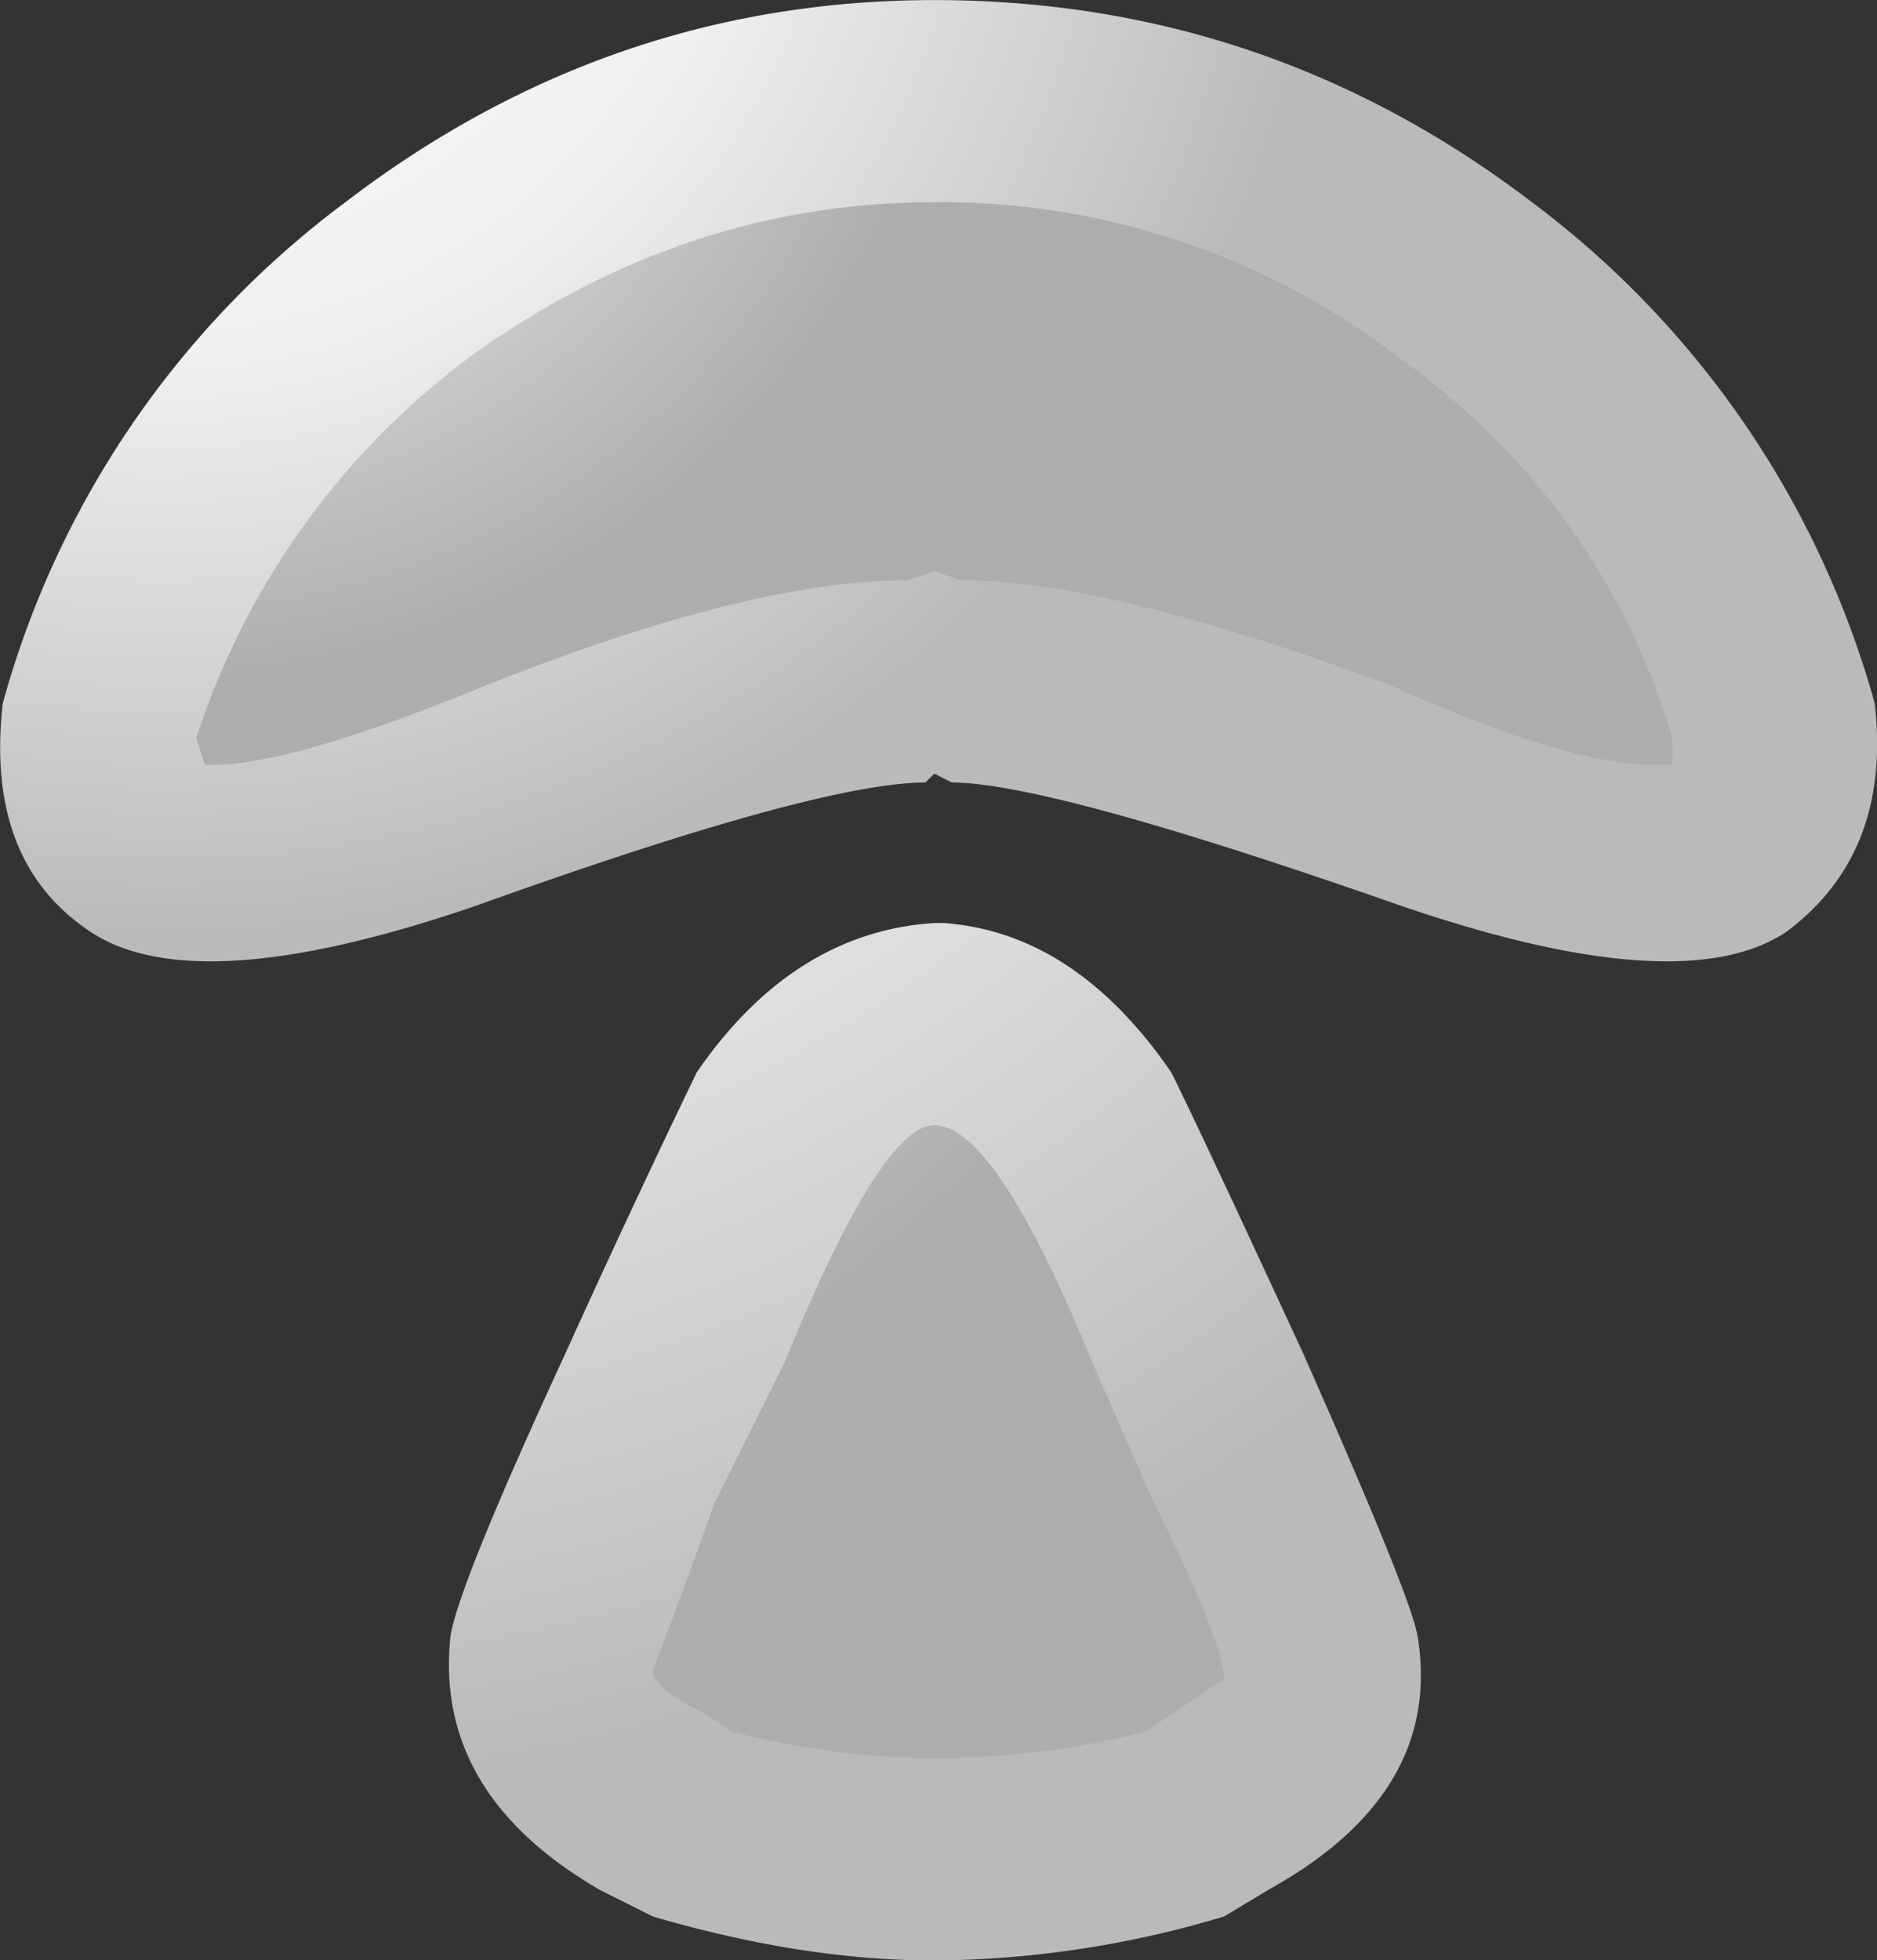
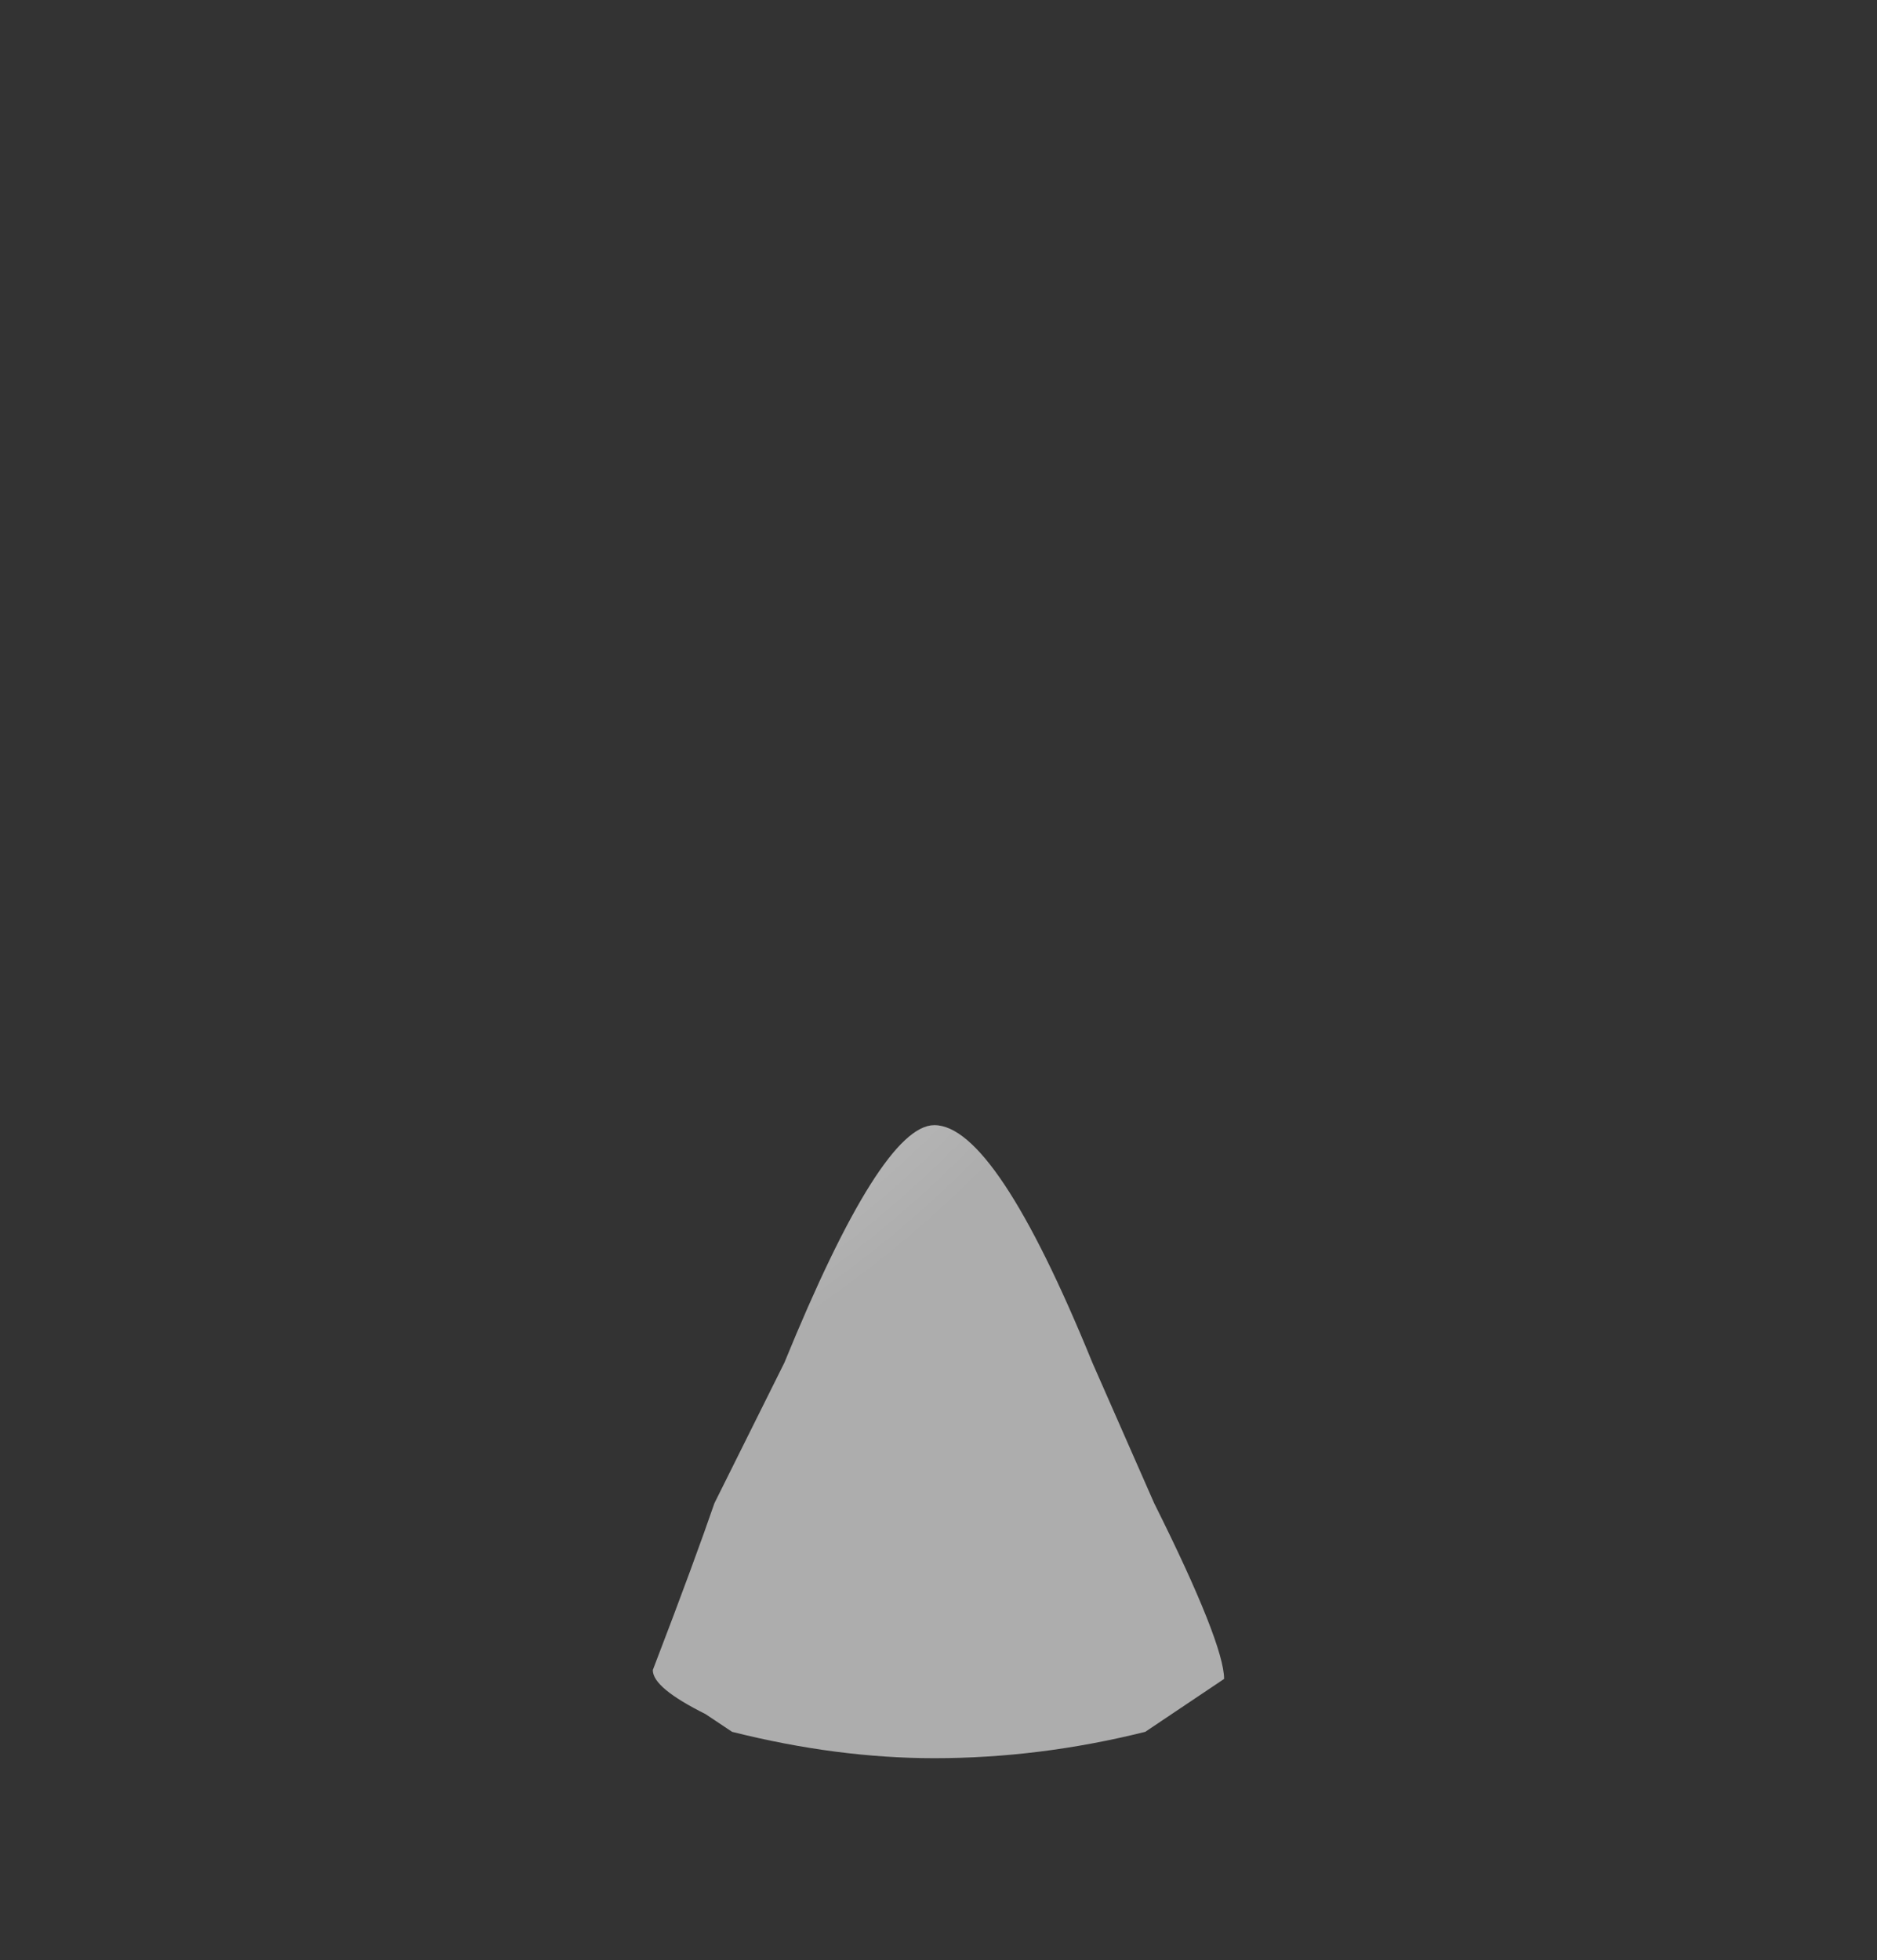
<svg xmlns="http://www.w3.org/2000/svg" viewBox="0 0 16.637 17.372">
  <rect x="0" y="0" width="16.637" height="17.372" fill="#333333" stroke="none" />
  <defs>
    <radialGradient id="a" gradientUnits="userSpaceOnUse" cy="-16338" cx=".516" gradientTransform="matrix(0 -1.246 -1.246 0 -20356 16.198)" r="6.638">
      <stop offset="0" stop-color="#fff" />
      <stop offset=".502" stop-color="#f0f0f0" />
      <stop offset=".863" stop-color="#cacaca" />
      <stop offset="1" stop-color="#bababa" />
    </radialGradient>
    <radialGradient id="b" gradientUnits="userSpaceOnUse" cy="-16338" cx=".477" gradientTransform="matrix(0 -1.246 -1.246 0 -20356 15.306)" r="10.838">
      <stop offset="0" stop-color="#fff" />
      <stop offset=".502" stop-color="#f0f0f0" />
      <stop offset=".863" stop-color="#cacaca" />
      <stop offset="1" stop-color="#bababa" />
    </radialGradient>
    <radialGradient id="c" gradientUnits="userSpaceOnUse" cy="-16338" cx="1.995" gradientTransform="matrix(0 -1.246 -1.246 0 -20356 17.244)" r="4.563">
      <stop offset="0" stop-color="#e6e6e6" />
      <stop offset=".533" stop-color="#d7d7d7" />
      <stop offset=".961" stop-color="#b1b1b1" />
      <stop offset="1" stop-color="#adadad" />
    </radialGradient>
    <radialGradient id="d" gradientUnits="userSpaceOnUse" cy="-16338" cx="3.868" gradientTransform="matrix(0 -1.246 -1.246 0 -20356 16.206)" r="6.612">
      <stop offset="0" stop-color="#e6e6e6" />
      <stop offset=".533" stop-color="#d7d7d7" />
      <stop offset=".961" stop-color="#b1b1b1" />
      <stop offset="1" stop-color="#adadad" />
    </radialGradient>
  </defs>
-   <path d="M6.625 8.413l-.063-.063c-.5 0-1.558-.289-3.179-.871-1.328-.457-2.242-.519-2.742-.187s-.707.871-.621 1.621a6.615 6.615 0 002.429 3.551c1.246.953 2.637 1.433 4.176 1.433 1.578 0 2.988-.48 4.238-1.433a6.66 6.66 0 002.43-3.551c.082-.707-.125-1.246-.625-1.621-.496-.332-1.41-.27-2.742.187-1.66.582-2.719.871-3.176.871l-.125.063z" fill-rule="evenodd" fill="url(#a)" transform="matrix(1.25 0 0 -1.25 0 17.372)" />
-   <path d="M6.625 7.354h.063c.621-.043 1.16-.394 1.617-1.058.125-.25.437-.914.937-1.996.496-1.121.77-1.789.809-1.996.125-.746-.231-1.348-1.059-1.805L8.68.311a7.277 7.277 0 00-2.055-.312C6-.001 5.336.104 4.629.311l-.375.188c-.789.457-1.141 1.059-1.059 1.805.043.25.313.914.813 1.996a90.17 90.17 0 00.933 1.996c.457.664 1.02 1.015 1.684 1.058z" fill-rule="evenodd" fill="url(#b)" transform="matrix(1.25 0 0 -1.25 0 17.372)" />
-   <path d="M9.863 11.405c1-.707 1.664-1.621 1.996-2.742v-.188h-.125c-.414 0-1.039.188-1.871.563-1.328.496-2.347.746-3.051.746l-.187.063-.187-.063c-.75 0-1.747-.25-2.993-.746-.914-.375-1.558-.563-1.933-.563h-.059l-.062.188a5.471 5.471 0 001.992 2.742c.996.703 2.078 1.059 3.242 1.059a5.327 5.327 0 003.238-1.059z" fill-rule="evenodd" fill="url(#c)" transform="matrix(1.25 0 0 -1.25 0 17.372)" />
  <path d="M4.629 2.058c.207.539.351.933.437 1.183l.496.996c.458 1.121.813 1.684 1.063 1.684.289 0 .664-.563 1.121-1.684l.438-.996c.332-.664.496-1.082.496-1.246l-.559-.375c-.5-.125-1-.187-1.496-.187-.457 0-.937.062-1.434.187l-.187.125c-.25.125-.375.227-.375.313z" fill-rule="evenodd" fill="url(#d)" transform="matrix(1.25 0 0 -1.25 0 17.372)" />
</svg>